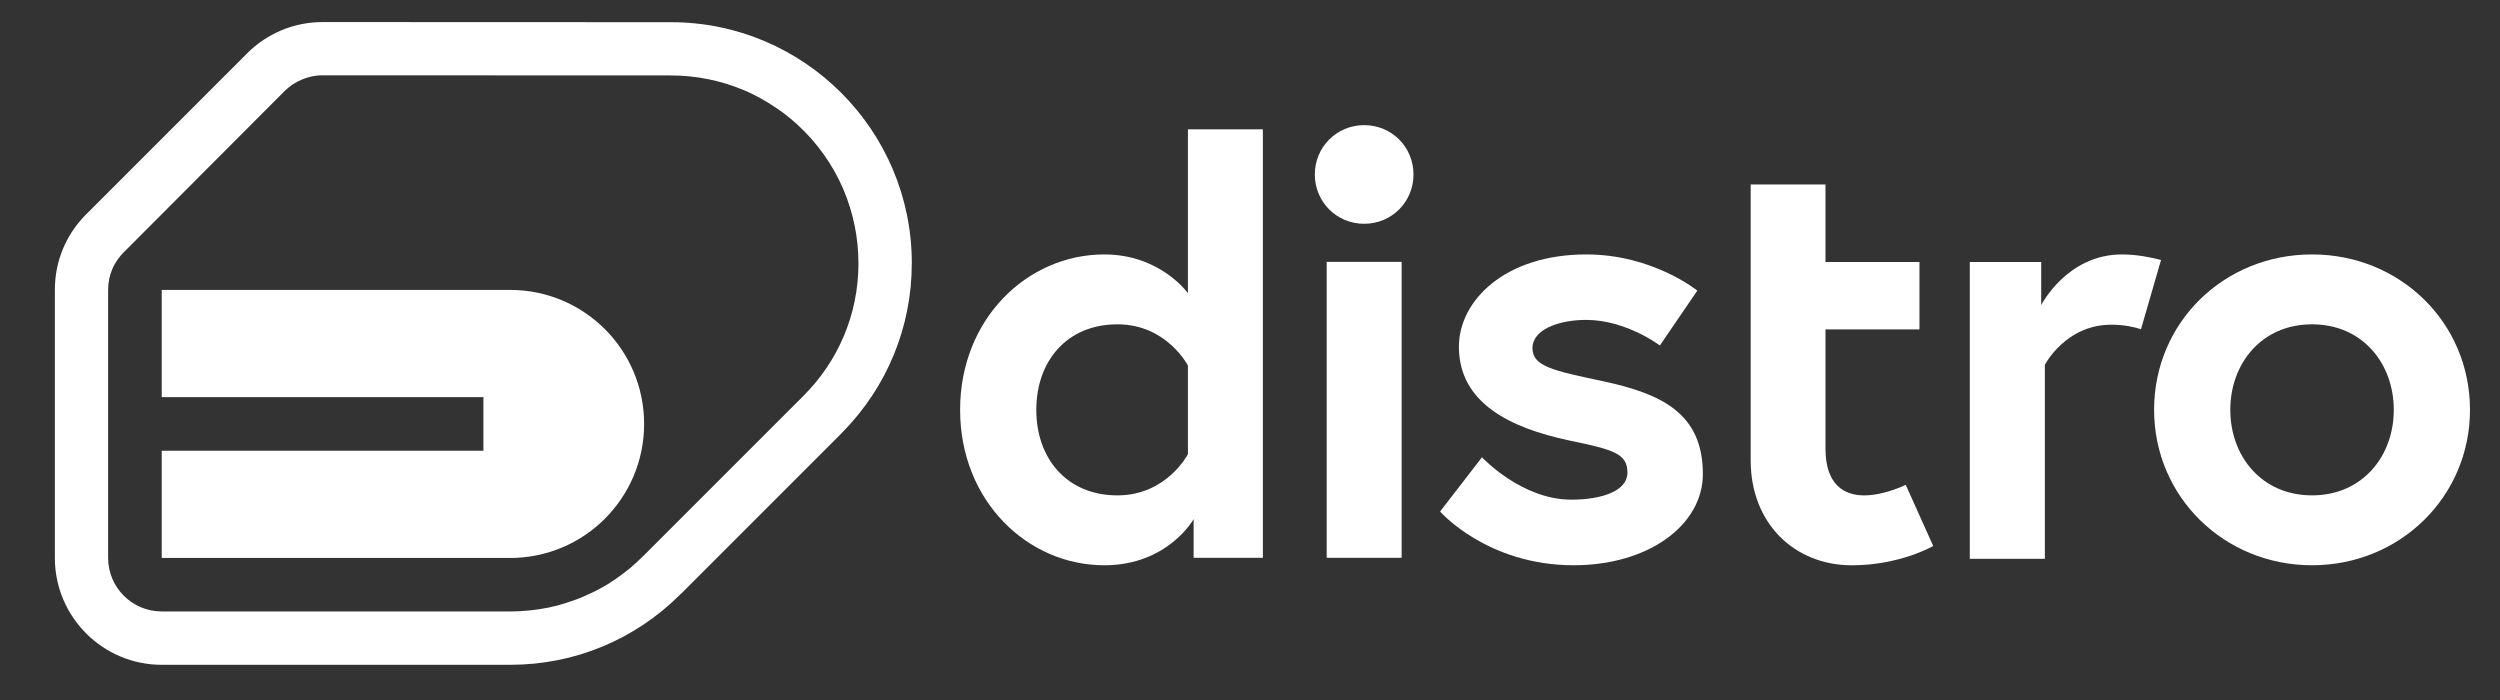
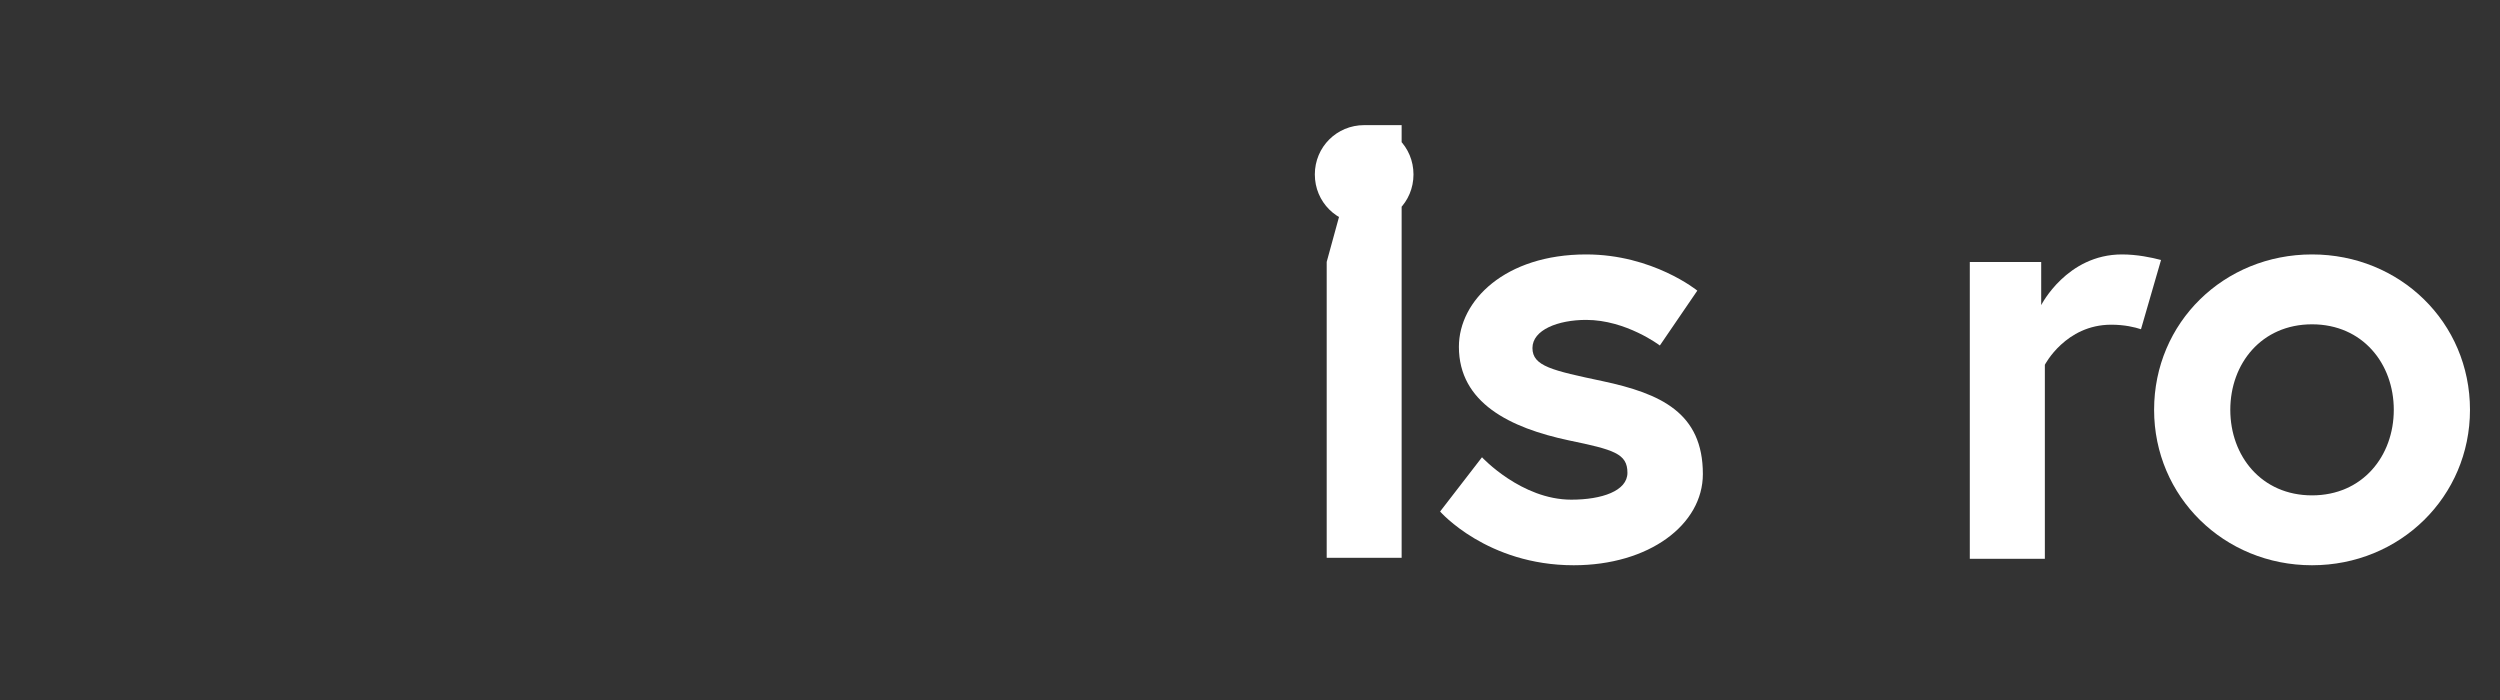
<svg xmlns="http://www.w3.org/2000/svg" width="150" height="42" viewBox="0 0 150 42" fill="none">
  <rect x="0" y="0" width="150" height="42" fill="#333333" stroke="none" />
-   <path d="M75.772 33.469H71.617V31.146C71.617 31.146 70.08 33.916 66.258 33.916C61.648 33.916 57.607 30.056 57.607 24.591C57.607 19.119 61.648 15.266 66.258 15.266C69.626 15.266 71.276 17.59 71.276 17.59V7.758H75.772V33.469ZM71.276 21.934C71.276 21.934 70.004 19.459 67.045 19.459C64.01 19.459 62.178 21.669 62.178 24.591C62.178 27.513 64.01 29.723 67.045 29.723C70.004 29.723 71.276 27.248 71.276 27.248V21.934Z" fill="white" />
-   <path d="M81.85 7.508C83.5 7.508 84.809 8.817 84.809 10.467C84.809 12.117 83.5 13.427 81.85 13.427C80.2 13.427 78.89 12.117 78.89 10.467C78.89 8.817 80.207 7.508 81.85 7.508ZM79.602 15.713H84.098V33.469H79.602V15.713Z" fill="white" />
+   <path d="M81.85 7.508C83.5 7.508 84.809 8.817 84.809 10.467C84.809 12.117 83.5 13.427 81.85 13.427C80.2 13.427 78.89 12.117 78.89 10.467C78.89 8.817 80.207 7.508 81.85 7.508ZH84.098V33.469H79.602V15.713Z" fill="white" />
  <path d="M88.919 27.436C88.919 27.436 91.281 29.98 94.278 29.98C96.109 29.98 97.646 29.457 97.646 28.367C97.646 27.209 96.821 26.982 94.126 26.422C90.607 25.673 87.534 24.174 87.534 20.806C87.534 18.036 90.304 15.266 95.171 15.266C99.175 15.266 101.839 17.438 101.839 17.438L99.591 20.73C99.591 20.73 97.57 19.194 95.171 19.194C93.483 19.194 91.947 19.792 91.947 20.882C91.947 21.972 93.142 22.229 96.14 22.865C99.659 23.614 102.172 24.772 102.172 28.443C102.172 31.478 98.948 33.915 94.422 33.915C89.214 33.915 86.406 30.691 86.406 30.691L88.919 27.436Z" fill="white" />
-   <path d="M105.033 11.066H109.529V15.721H115.168V19.763H109.529V26.916C109.529 29.088 110.649 29.724 111.853 29.724C113.079 29.724 114.343 29.088 114.343 29.088L115.993 32.759C115.993 32.759 114.01 33.917 111.111 33.917C107.667 33.917 105.041 31.404 105.041 27.627V11.066H105.033Z" fill="white" />
  <path d="M148.199 24.59C148.199 29.798 144.005 33.915 138.722 33.915C133.439 33.915 129.246 29.798 129.246 24.59C129.246 19.345 133.439 15.266 138.722 15.266C143.998 15.266 148.199 19.345 148.199 24.59ZM143.627 24.59C143.627 21.82 141.757 19.459 138.722 19.459C135.687 19.459 133.818 21.82 133.818 24.59C133.818 27.361 135.687 29.722 138.722 29.722C141.757 29.722 143.627 27.361 143.627 24.59Z" fill="white" />
  <path d="M128.459 19.754C128.096 19.633 127.475 19.482 126.673 19.482C123.933 19.482 122.691 21.888 122.691 21.888V33.529H118.188V15.72H122.472V18.308C122.472 18.308 124.008 15.266 127.316 15.266C128.224 15.266 129.087 15.447 129.662 15.599L128.459 19.754Z" fill="white" />
-   <path d="M40.259 1.332L19.361 1.324C17.651 1.324 16.038 1.99 14.827 3.201L5.207 12.821C5.185 12.844 5.162 12.867 5.139 12.889C3.943 14.101 3.292 15.69 3.292 17.393V33.477C3.292 37.011 6.169 39.888 9.703 39.888H30.609C34.469 39.888 38.087 38.389 40.819 35.664C40.842 35.642 40.864 35.619 40.887 35.604L50.477 26.014L50.484 26.006L50.5 25.991C50.522 25.968 50.537 25.953 50.553 25.931C53.232 23.206 54.708 19.611 54.708 15.788C54.708 7.811 48.229 1.332 40.259 1.332ZM48.236 23.721L48.229 23.728L48.221 23.736L43.423 28.534L38.624 33.333C38.526 33.431 38.427 33.522 38.329 33.613C38.298 33.643 38.261 33.681 38.23 33.711C38.124 33.81 38.019 33.901 37.913 33.992C37.882 34.014 37.852 34.044 37.822 34.075C37.701 34.173 37.58 34.272 37.458 34.362C37.436 34.377 37.413 34.4 37.39 34.415C37.277 34.499 37.156 34.582 37.042 34.665C37.012 34.688 36.982 34.711 36.951 34.733C36.845 34.809 36.739 34.877 36.626 34.945C36.58 34.975 36.535 35.006 36.49 35.036C36.376 35.104 36.263 35.172 36.149 35.233C36.104 35.255 36.058 35.286 36.013 35.309C35.884 35.377 35.763 35.445 35.634 35.505C35.596 35.52 35.566 35.543 35.528 35.558C35.407 35.619 35.279 35.672 35.157 35.725C35.112 35.748 35.067 35.763 35.029 35.785C34.915 35.838 34.794 35.884 34.673 35.929C34.62 35.952 34.567 35.974 34.514 35.99C34.401 36.028 34.287 36.065 34.173 36.103C34.113 36.126 34.045 36.149 33.984 36.171C33.878 36.202 33.78 36.232 33.674 36.262C33.598 36.285 33.523 36.308 33.447 36.33C33.349 36.353 33.25 36.376 33.144 36.398C33.061 36.421 32.978 36.436 32.894 36.459C32.811 36.474 32.72 36.489 32.629 36.504C32.531 36.52 32.433 36.542 32.334 36.557C32.274 36.565 32.206 36.572 32.138 36.58C32.016 36.595 31.888 36.618 31.767 36.626C31.676 36.633 31.593 36.641 31.502 36.648C31.396 36.656 31.297 36.663 31.191 36.671C31.025 36.678 30.851 36.686 30.684 36.686C30.662 36.686 30.631 36.686 30.609 36.686H9.703C7.925 36.686 6.487 35.248 6.487 33.469V17.393C6.487 16.939 6.577 16.507 6.751 16.114C6.759 16.106 6.759 16.091 6.767 16.084C6.804 16 6.842 15.909 6.895 15.834C6.903 15.819 6.918 15.803 6.926 15.781C6.971 15.705 7.016 15.629 7.062 15.561C7.077 15.539 7.092 15.523 7.107 15.508C7.153 15.44 7.206 15.38 7.259 15.312C7.274 15.289 7.296 15.274 7.312 15.258C7.365 15.198 7.418 15.137 7.478 15.084L17.083 5.457C17.174 5.366 17.272 5.283 17.371 5.207C17.469 5.131 17.575 5.056 17.681 4.995C17.946 4.836 18.226 4.715 18.521 4.632C18.794 4.556 19.074 4.518 19.354 4.518L40.251 4.526C41.803 4.526 43.286 4.844 44.634 5.411C44.8 5.48 44.967 5.555 45.133 5.638C45.459 5.797 45.784 5.972 46.087 6.161C46.397 6.35 46.692 6.554 46.988 6.766C47.275 6.986 47.555 7.213 47.82 7.455C49.016 8.545 49.985 9.892 50.621 11.406C51.188 12.753 51.506 14.237 51.506 15.788C51.514 18.884 50.265 21.684 48.236 23.721Z" fill="white" />
-   <path d="M30.609 17.395H9.703V23.828H29.004V27.045H9.703V33.478H30.609C35.051 33.478 38.647 29.876 38.647 25.44C38.647 20.99 35.051 17.395 30.609 17.395Z" fill="white" />
</svg>